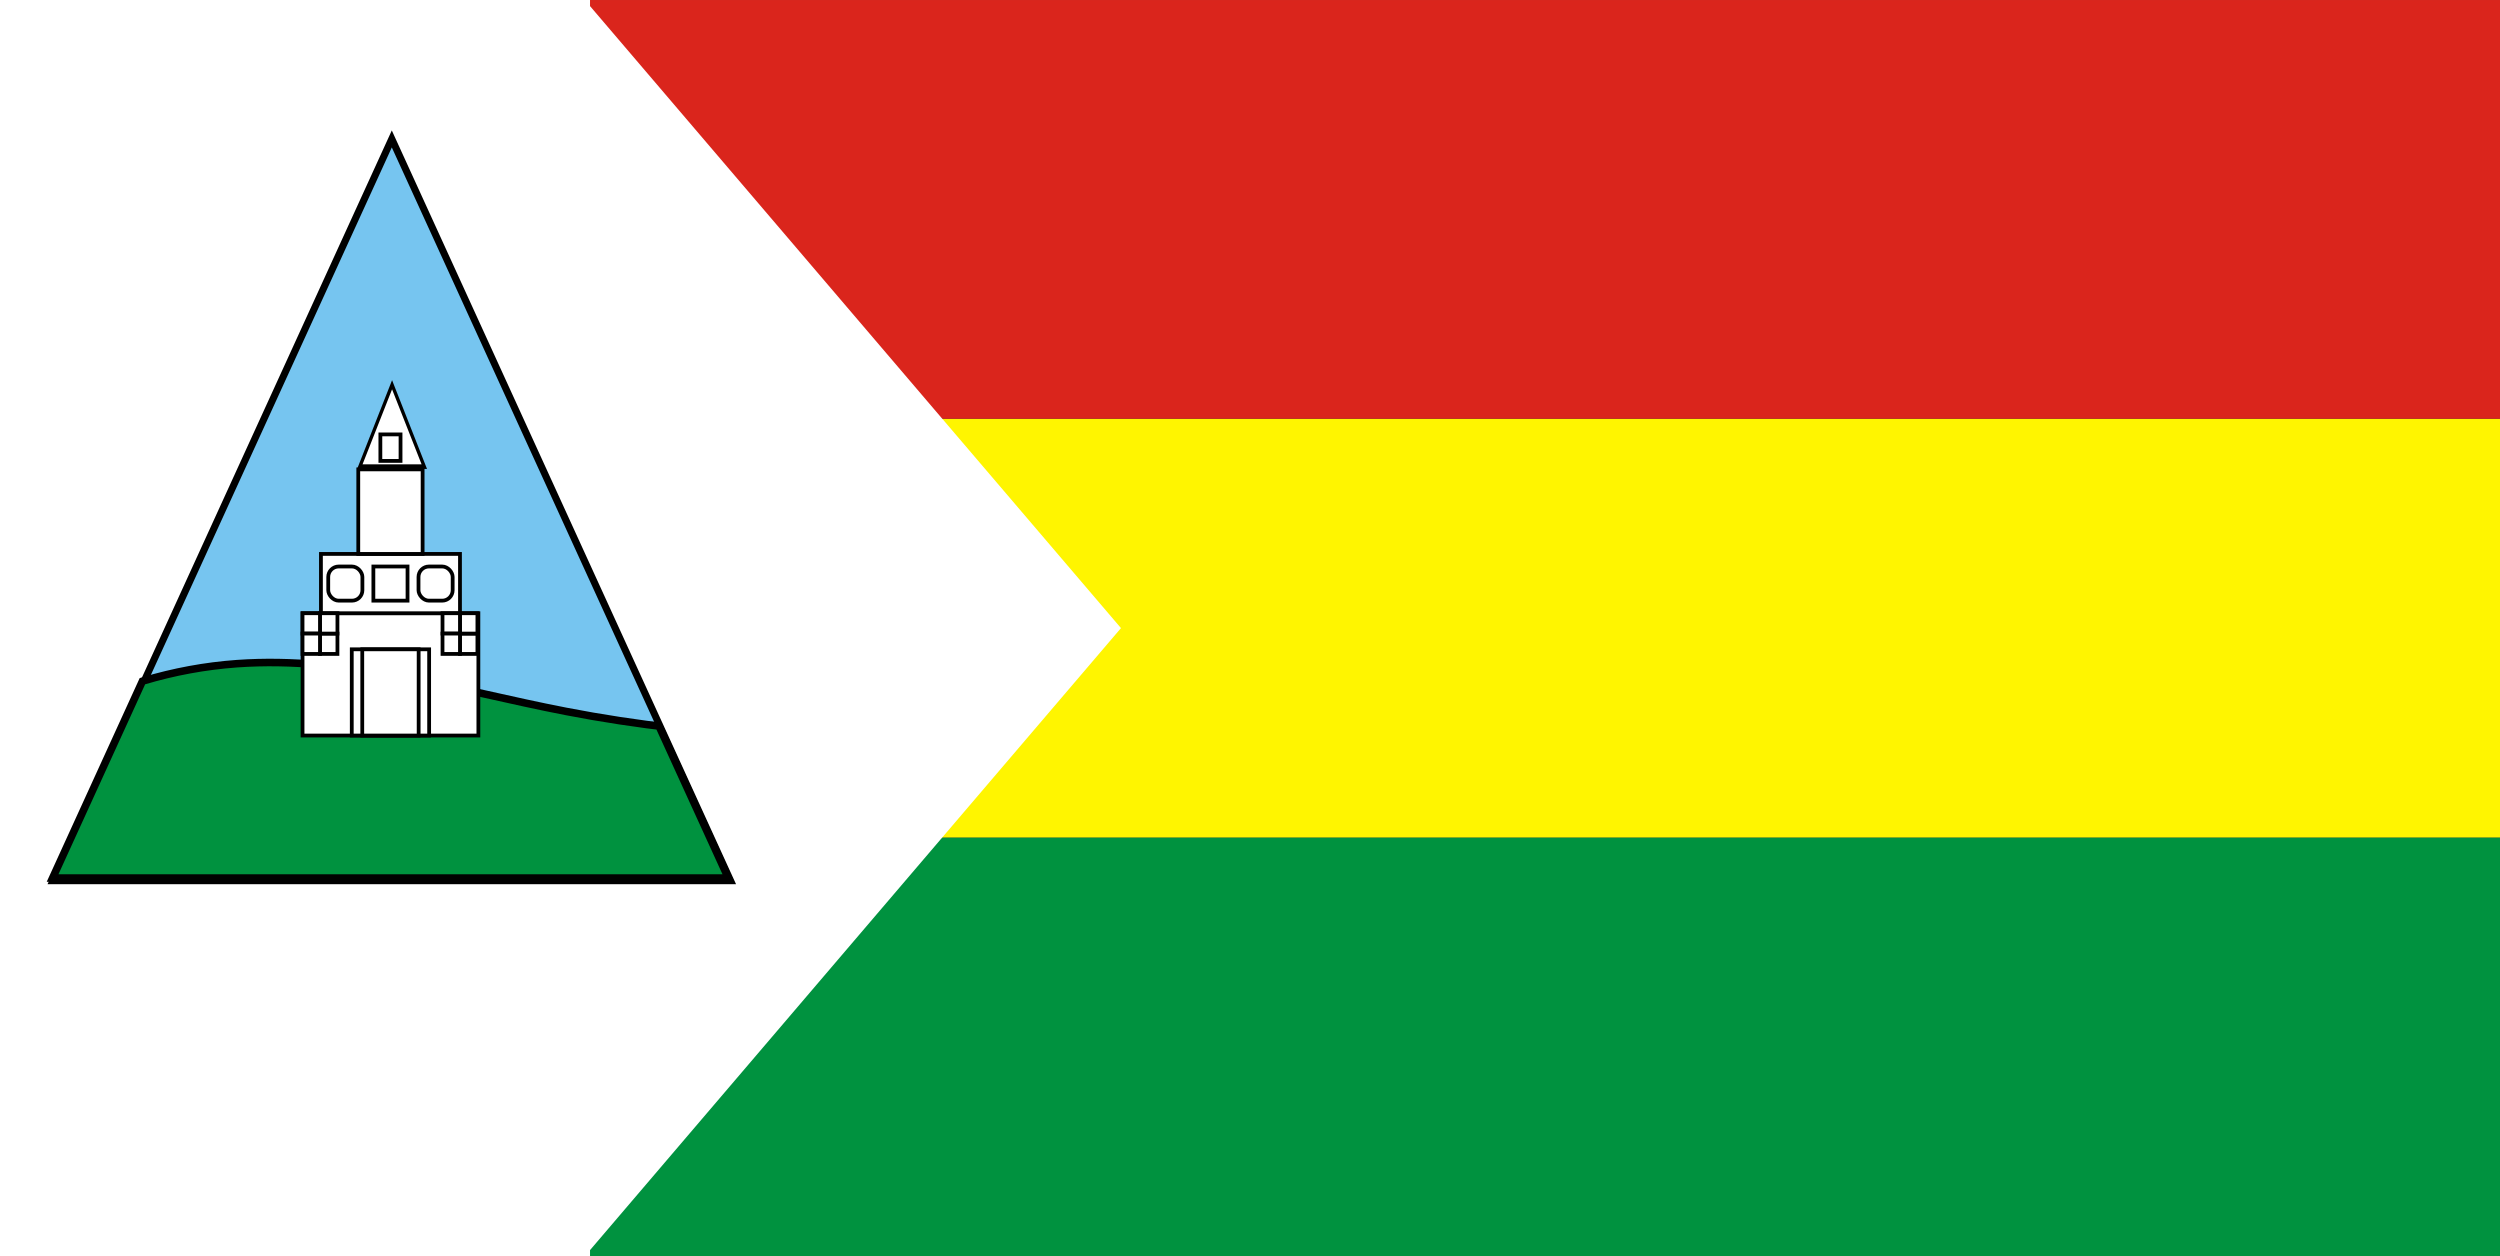
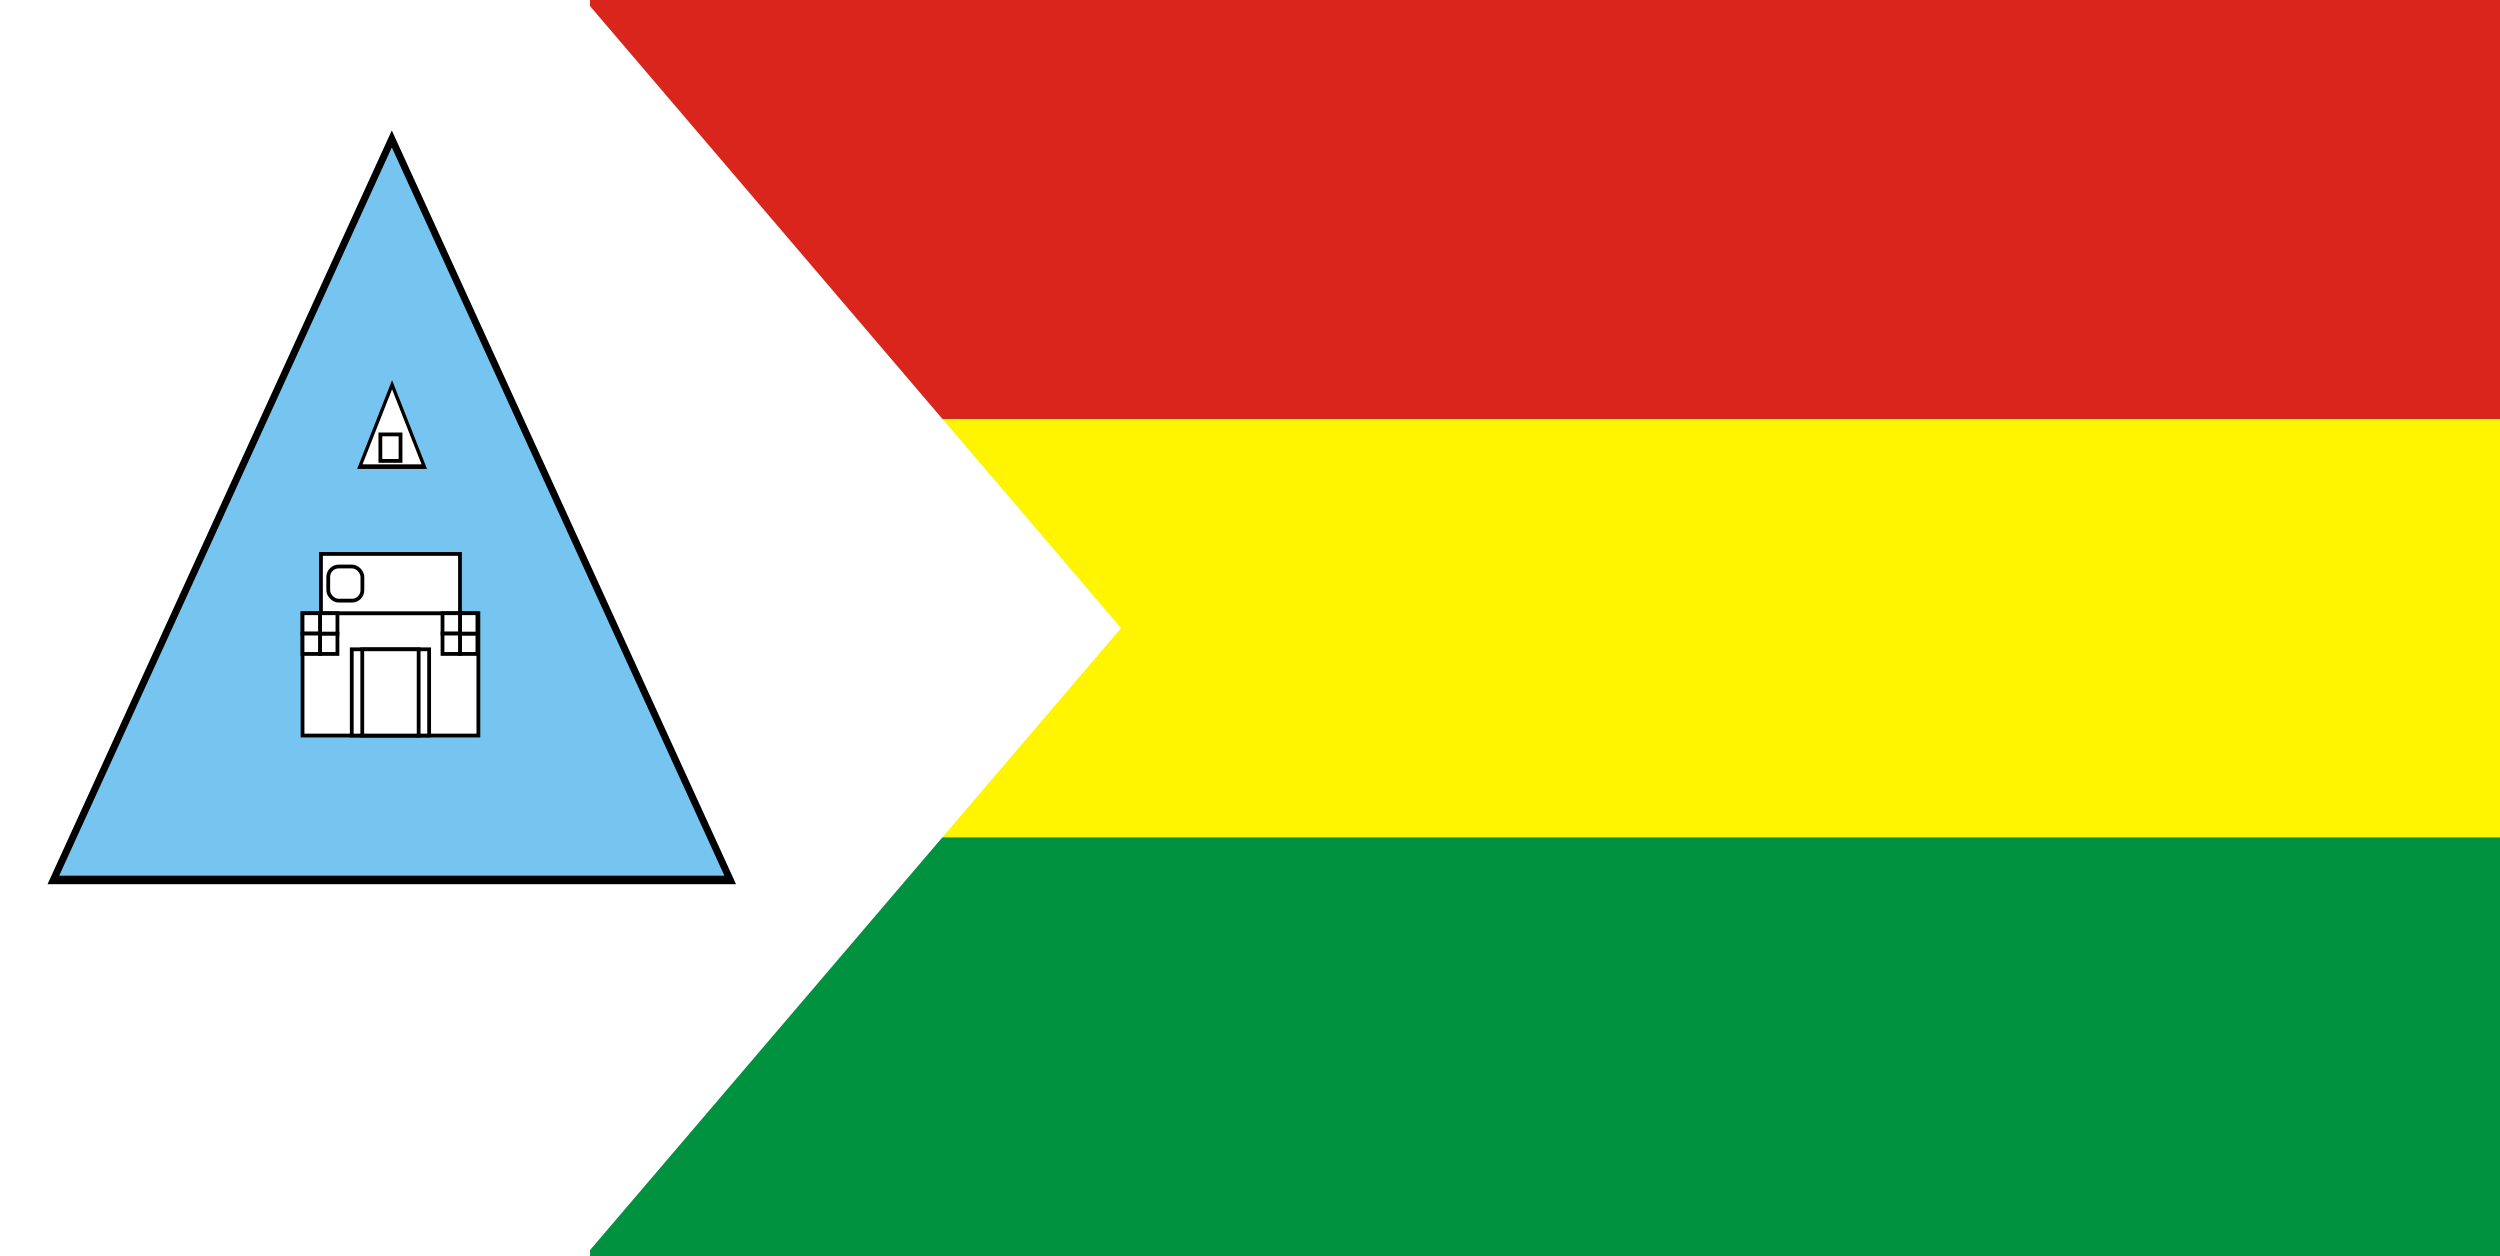
<svg xmlns="http://www.w3.org/2000/svg" xmlns:ns1="http://sodipodi.sourceforge.net/DTD/sodipodi-0.dtd" xmlns:ns2="http://www.inkscape.org/namespaces/inkscape" ns1:docname="Bandeira Bom Conselho.svg" ns2:version="1.1 (ce6663b3b7, 2021-05-25)" id="svg5" version="1.1" viewBox="0 0 175.159 88.012" height="88.012mm" width="175.159mm">
  <rect x="0" y="0" width="175.159" height="88.012" fill="#333333" stroke="none" />
  <ns1:namedview id="namedview7" pagecolor="#ffffff" bordercolor="#999999" borderopacity="1" ns2:pageshadow="0" ns2:pageopacity="0" ns2:pagecheckerboard="0" ns2:document-units="mm" showgrid="false" ns2:zoom="0.35355339" ns2:cx="-25.455844" ns2:cy="117.37973" ns2:window-width="1294" ns2:window-height="704" ns2:window-x="72" ns2:window-y="27" ns2:window-maximized="1" ns2:current-layer="layer1" fit-margin-top="0" fit-margin-left="0" fit-margin-right="0" fit-margin-bottom="0" />
  <defs id="defs2">
    <ns2:path-effect effect="spiro" id="path-effect117007" is_visible="true" lpeversion="1" />
    <ns2:path-effect effect="spiro" id="path-effect116970" is_visible="true" lpeversion="1" />
    <ns2:path-effect effect="spiro" id="path-effect116933" is_visible="true" lpeversion="1" />
    <ns2:path-effect effect="spiro" id="path-effect116896" is_visible="true" lpeversion="1" />
    <ns2:path-effect effect="spiro" id="path-effect116859" is_visible="true" lpeversion="1" />
    <ns2:path-effect effect="spiro" id="path-effect116822" is_visible="true" lpeversion="1" />
    <ns2:path-effect effect="spiro" id="path-effect88781" is_visible="true" lpeversion="1" />
    <ns2:path-effect effect="spiro" id="path-effect80174" is_visible="true" lpeversion="1" />
    <ns2:path-effect effect="spiro" id="path-effect80137" is_visible="true" lpeversion="1" />
    <ns2:path-effect effect="spiro" id="path-effect79874" is_visible="true" lpeversion="1" />
    <ns2:path-effect effect="spiro" id="path-effect79837" is_visible="true" lpeversion="1" />
    <ns2:path-effect effect="spiro" id="path-effect79428" is_visible="true" lpeversion="1" />
    <ns2:path-effect effect="spiro" id="path-effect79391" is_visible="true" lpeversion="1" />
    <ns2:path-effect effect="spiro" id="path-effect79015" is_visible="true" lpeversion="1" />
    <ns2:path-effect effect="spiro" id="path-effect78978" is_visible="true" lpeversion="1" />
    <ns2:path-effect effect="spiro" id="path-effect78773" is_visible="true" lpeversion="1" />
    <ns2:path-effect effect="spiro" id="path-effect78736" is_visible="true" lpeversion="1" />
    <ns2:path-effect effect="spiro" id="path-effect78526" is_visible="true" lpeversion="1" />
    <ns2:path-effect effect="spiro" id="path-effect78489" is_visible="true" lpeversion="1" />
    <ns2:path-effect effect="spiro" id="path-effect78199" is_visible="true" lpeversion="1" />
    <ns2:path-effect effect="spiro" id="path-effect78162" is_visible="true" lpeversion="1" />
    <ns2:path-effect effect="spiro" id="path-effect77477" is_visible="true" lpeversion="1" />
    <ns2:path-effect effect="spiro" id="path-effect77440" is_visible="true" lpeversion="1" />
    <ns2:path-effect effect="spiro" id="path-effect77089" is_visible="true" lpeversion="1" />
    <ns2:path-effect effect="spiro" id="path-effect77052" is_visible="true" lpeversion="1" />
    <ns2:path-effect effect="spiro" id="path-effect68617" is_visible="true" lpeversion="1" />
    <ns2:path-effect effect="spiro" id="path-effect20273" is_visible="true" lpeversion="1" />
    <ns2:path-effect effect="spiro" id="path-effect20236" is_visible="true" lpeversion="1" />
    <ns2:path-effect effect="spiro" id="path-effect19891" is_visible="true" lpeversion="1" />
    <ns2:path-effect effect="spiro" id="path-effect19887" is_visible="true" lpeversion="1" />
    <ns2:path-effect effect="spiro" id="path-effect19847" is_visible="true" lpeversion="1" />
    <ns2:path-effect effect="spiro" id="path-effect19761" is_visible="true" lpeversion="1" />
    <ns2:path-effect effect="spiro" id="path-effect19757" is_visible="true" lpeversion="1" />
    <ns2:path-effect effect="spiro" id="path-effect19753" is_visible="true" lpeversion="1" />
    <ns2:path-effect effect="spiro" id="path-effect19749" is_visible="true" lpeversion="1" />
    <ns2:path-effect effect="spiro" id="path-effect19745" is_visible="true" lpeversion="1" />
    <ns2:path-effect effect="spiro" id="path-effect19741" is_visible="true" lpeversion="1" />
    <ns2:path-effect effect="spiro" id="path-effect19602" is_visible="true" lpeversion="1" />
    <ns2:path-effect effect="spiro" id="path-effect11863" is_visible="true" lpeversion="1" />
    <ns2:path-effect effect="spiro" id="path-effect11775" is_visible="true" lpeversion="1" />
  </defs>
  <g ns2:label="Layer 1" ns2:groupmode="layer" id="layer1" transform="translate(46.118,6.314)">
    <g id="g18348" transform="translate(-64.111,-169.565)">
      <rect style="fill:#00923f;fill-opacity:1;stroke:none;stroke-width:1.164;paint-order:normal" id="rect1149" width="175.159" height="29.337" x="17.993" y="-251.264" transform="scale(1,-1)" />
      <rect style="fill:#fff500;fill-opacity:1;stroke:none;stroke-width:1.164;paint-order:normal" id="rect1151" width="175.159" height="29.337" x="17.993" y="-221.927" transform="scale(1,-1)" />
      <rect style="fill:#da251c;fill-opacity:1;stroke:none;stroke-width:1.164;paint-order:normal" id="rect1153" width="175.159" height="29.337" x="17.993" y="-192.589" transform="scale(1,-1)" />
      <path id="rect1042" style="fill:#ffffff;stroke:none;stroke-width:1.164;paint-order:normal" d="m 17.993,163.252 v 88.012 h 41.339 v -0.426 L 96.532,207.258 59.332,163.678 v -0.426 z" />
      <path ns1:type="star" style="fill:#76c5f0;fill-opacity:1;stroke:#000000;stroke-width:1.778;stroke-miterlimit:4;stroke-dasharray:none;paint-order:normal" id="path7803" ns2:flatsided="true" ns1:sides="3" ns1:cx="225.81511" ns1:cy="458.0145" ns1:r1="103.3174" ns1:r2="51.658699" ns1:arg1="-1.5707963" ns1:arg2="-0.52359878" ns2:rounded="-3.81639e-17" ns2:randomized="0" d="m 225.815,354.697 89.475,154.976 -178.951,-1e-5 z" transform="matrix(0.265,0,0,0.335,-14.397,54.161)" ns2:transform-center-y="-8.6461539" />
-       <path id="path11857" style="fill:#00923f;fill-opacity:1;stroke:#000000;stroke-width:0.529;stroke-miterlimit:4;stroke-dasharray:none;paint-order:normal" ns2:transform-center-y="-8.6461539" d="m 64.164,214.121 c -0.283,-0.035 -0.567,-0.066 -0.85,-0.104 -0.634,-0.084 -1.266,-0.174 -1.898,-0.271 -0.632,-0.097 -1.263,-0.199 -1.892,-0.308 -0.63,-0.109 -1.258,-0.224 -1.886,-0.346 -0.956,-0.185 -1.911,-0.385 -2.867,-0.592 -0.956,-0.207 -1.911,-0.42 -2.867,-0.634 -0.956,-0.213 -1.912,-0.426 -2.869,-0.63 -0.957,-0.204 -1.914,-0.4 -2.873,-0.58 -0.479,-0.09 -0.958,-0.176 -1.438,-0.257 -0.48,-0.081 -0.96,-0.158 -1.44,-0.228 -0.48,-0.07 -0.961,-0.134 -1.442,-0.192 -0.481,-0.058 -0.962,-0.109 -1.444,-0.151 -0.482,-0.043 -0.964,-0.078 -1.446,-0.104 -0.483,-0.026 -0.966,-0.043 -1.449,-0.051 -0.483,-0.008 -0.968,-0.006 -1.452,0.007 -0.484,0.013 -0.97,0.035 -1.455,0.07 -0.556,0.04 -1.111,0.096 -1.664,0.166 -0.553,0.071 -1.104,0.157 -1.652,0.258 -0.548,0.101 -1.094,0.217 -1.636,0.348 -0.542,0.131 -1.08,0.277 -1.614,0.437 -0.02,0.006 -0.04,0.014 -0.06,0.02 l -6.293,13.79 h 47.347 z" />
      <g id="g18155" transform="translate(-15.294,89.783)" style="paint-order:normal">
        <rect style="fill:#ffffff;fill-opacity:1;stroke:#000000;stroke-width:0.265;stroke-miterlimit:4;stroke-dasharray:none;paint-order:normal" id="rect10685" width="12.32" height="8.569" x="54.484" y="116.433" />
        <rect style="fill:#ffffff;fill-opacity:1;stroke:#000000;stroke-width:0.265;stroke-miterlimit:4;stroke-dasharray:none;paint-order:normal" id="rect10767" width="9.742" height="4.155" x="55.773" y="112.278" />
-         <rect style="fill:#ffffff;fill-opacity:1;stroke:#000000;stroke-width:0.265;stroke-miterlimit:4;stroke-dasharray:none;paint-order:normal" id="rect10769" width="4.508" height="5.924" x="58.389" y="106.354" />
-         <rect style="fill:#ffffff;fill-opacity:1;stroke:#000000;stroke-width:0.265;stroke-miterlimit:4;stroke-dasharray:none;paint-order:normal" id="rect10867" width="2.393" height="2.393" x="59.447" y="113.159" />
        <rect style="fill:#ffffff;fill-opacity:1;stroke:#000000;stroke-width:0.265;stroke-miterlimit:4;stroke-dasharray:none;paint-order:normal" id="rect10989" width="2.393" height="2.393" x="56.285" y="113.159" ry="0.732" />
-         <rect style="fill:#ffffff;fill-opacity:1;stroke:#000000;stroke-width:0.265;stroke-miterlimit:4;stroke-dasharray:none;paint-order:normal" id="rect11389" width="2.393" height="2.393" x="62.609" y="113.159" ry="0.732" />
        <rect style="fill:#ffffff;fill-opacity:1;stroke:#000000;stroke-width:0.265;stroke-miterlimit:4;stroke-dasharray:none;paint-order:normal" id="rect11491" width="1.223" height="1.426" x="-56.929" y="117.859" transform="scale(-1,1)" />
        <rect style="fill:#ffffff;fill-opacity:1;stroke:#000000;stroke-width:0.265;stroke-miterlimit:4;stroke-dasharray:none;paint-order:normal" id="rect11487" width="1.223" height="1.426" x="-56.929" y="116.433" transform="scale(-1,1)" />
        <rect style="fill:#ffffff;fill-opacity:1;stroke:#000000;stroke-width:0.265;stroke-miterlimit:4;stroke-dasharray:none;paint-order:normal" id="rect11489" width="1.223" height="1.426" x="-55.706" y="116.433" transform="scale(-1,1)" />
        <rect style="fill:#ffffff;fill-opacity:1;stroke:#000000;stroke-width:0.265;stroke-miterlimit:4;stroke-dasharray:none;paint-order:normal" id="rect11493" width="1.223" height="1.426" x="-55.706" y="117.859" transform="scale(-1,1)" />
        <rect style="fill:#ffffff;fill-opacity:1;stroke:#000000;stroke-width:0.265;stroke-miterlimit:4;stroke-dasharray:none;paint-order:normal" id="rect11589" width="1.223" height="1.426" x="-66.737" y="117.859" transform="scale(-1,1)" />
        <rect style="fill:#ffffff;fill-opacity:1;stroke:#000000;stroke-width:0.265;stroke-miterlimit:4;stroke-dasharray:none;paint-order:normal" id="rect11591" width="1.223" height="1.426" x="-66.737" y="116.433" transform="scale(-1,1)" />
        <rect style="fill:#ffffff;fill-opacity:1;stroke:#000000;stroke-width:0.265;stroke-miterlimit:4;stroke-dasharray:none;paint-order:normal" id="rect11593" width="1.223" height="1.426" x="-65.514" y="116.433" transform="scale(-1,1)" />
        <rect style="fill:#ffffff;fill-opacity:1;stroke:#000000;stroke-width:0.265;stroke-miterlimit:4;stroke-dasharray:none;paint-order:normal" id="rect11595" width="1.223" height="1.426" x="-65.514" y="117.859" transform="scale(-1,1)" />
        <rect style="fill:#ffffff;fill-opacity:1;stroke:#000000;stroke-width:0.265;stroke-miterlimit:4;stroke-dasharray:none;paint-order:normal" id="rect11597" width="5.421" height="6.041" x="57.933" y="118.961" />
        <rect style="fill:#ffffff;fill-opacity:1;stroke:#000000;stroke-width:0.265;stroke-miterlimit:4;stroke-dasharray:none;paint-order:normal" id="rect11599" width="3.951" height="6.041" x="58.668" y="118.961" />
        <path ns1:type="star" style="fill:#ffffff;fill-opacity:1;stroke:#000000;stroke-width:0.682;stroke-miterlimit:4;stroke-dasharray:none;paint-order:normal" id="path11623" ns2:flatsided="true" ns1:sides="3" ns1:cx="229.22308" ns1:cy="395.59756" ns1:r1="8.1206226" ns1:r2="4.0603113" ns1:arg1="-1.5707963" ns1:arg2="-0.52359878" ns2:rounded="-3.81639e-17" ns2:randomized="0" d="m 229.223,387.477 7.033,12.181 -14.065,0 z" transform="matrix(0.321,0,0,0.471,-12.824,-82.078)" ns2:transform-center-y="-0.95718777" />
        <rect style="fill:#ffffff;fill-opacity:1;stroke:#000000;stroke-width:0.265;stroke-miterlimit:4;stroke-dasharray:none;paint-order:normal" id="rect11705" width="1.413" height="1.857" x="59.937" y="103.904" />
      </g>
    </g>
  </g>
</svg>